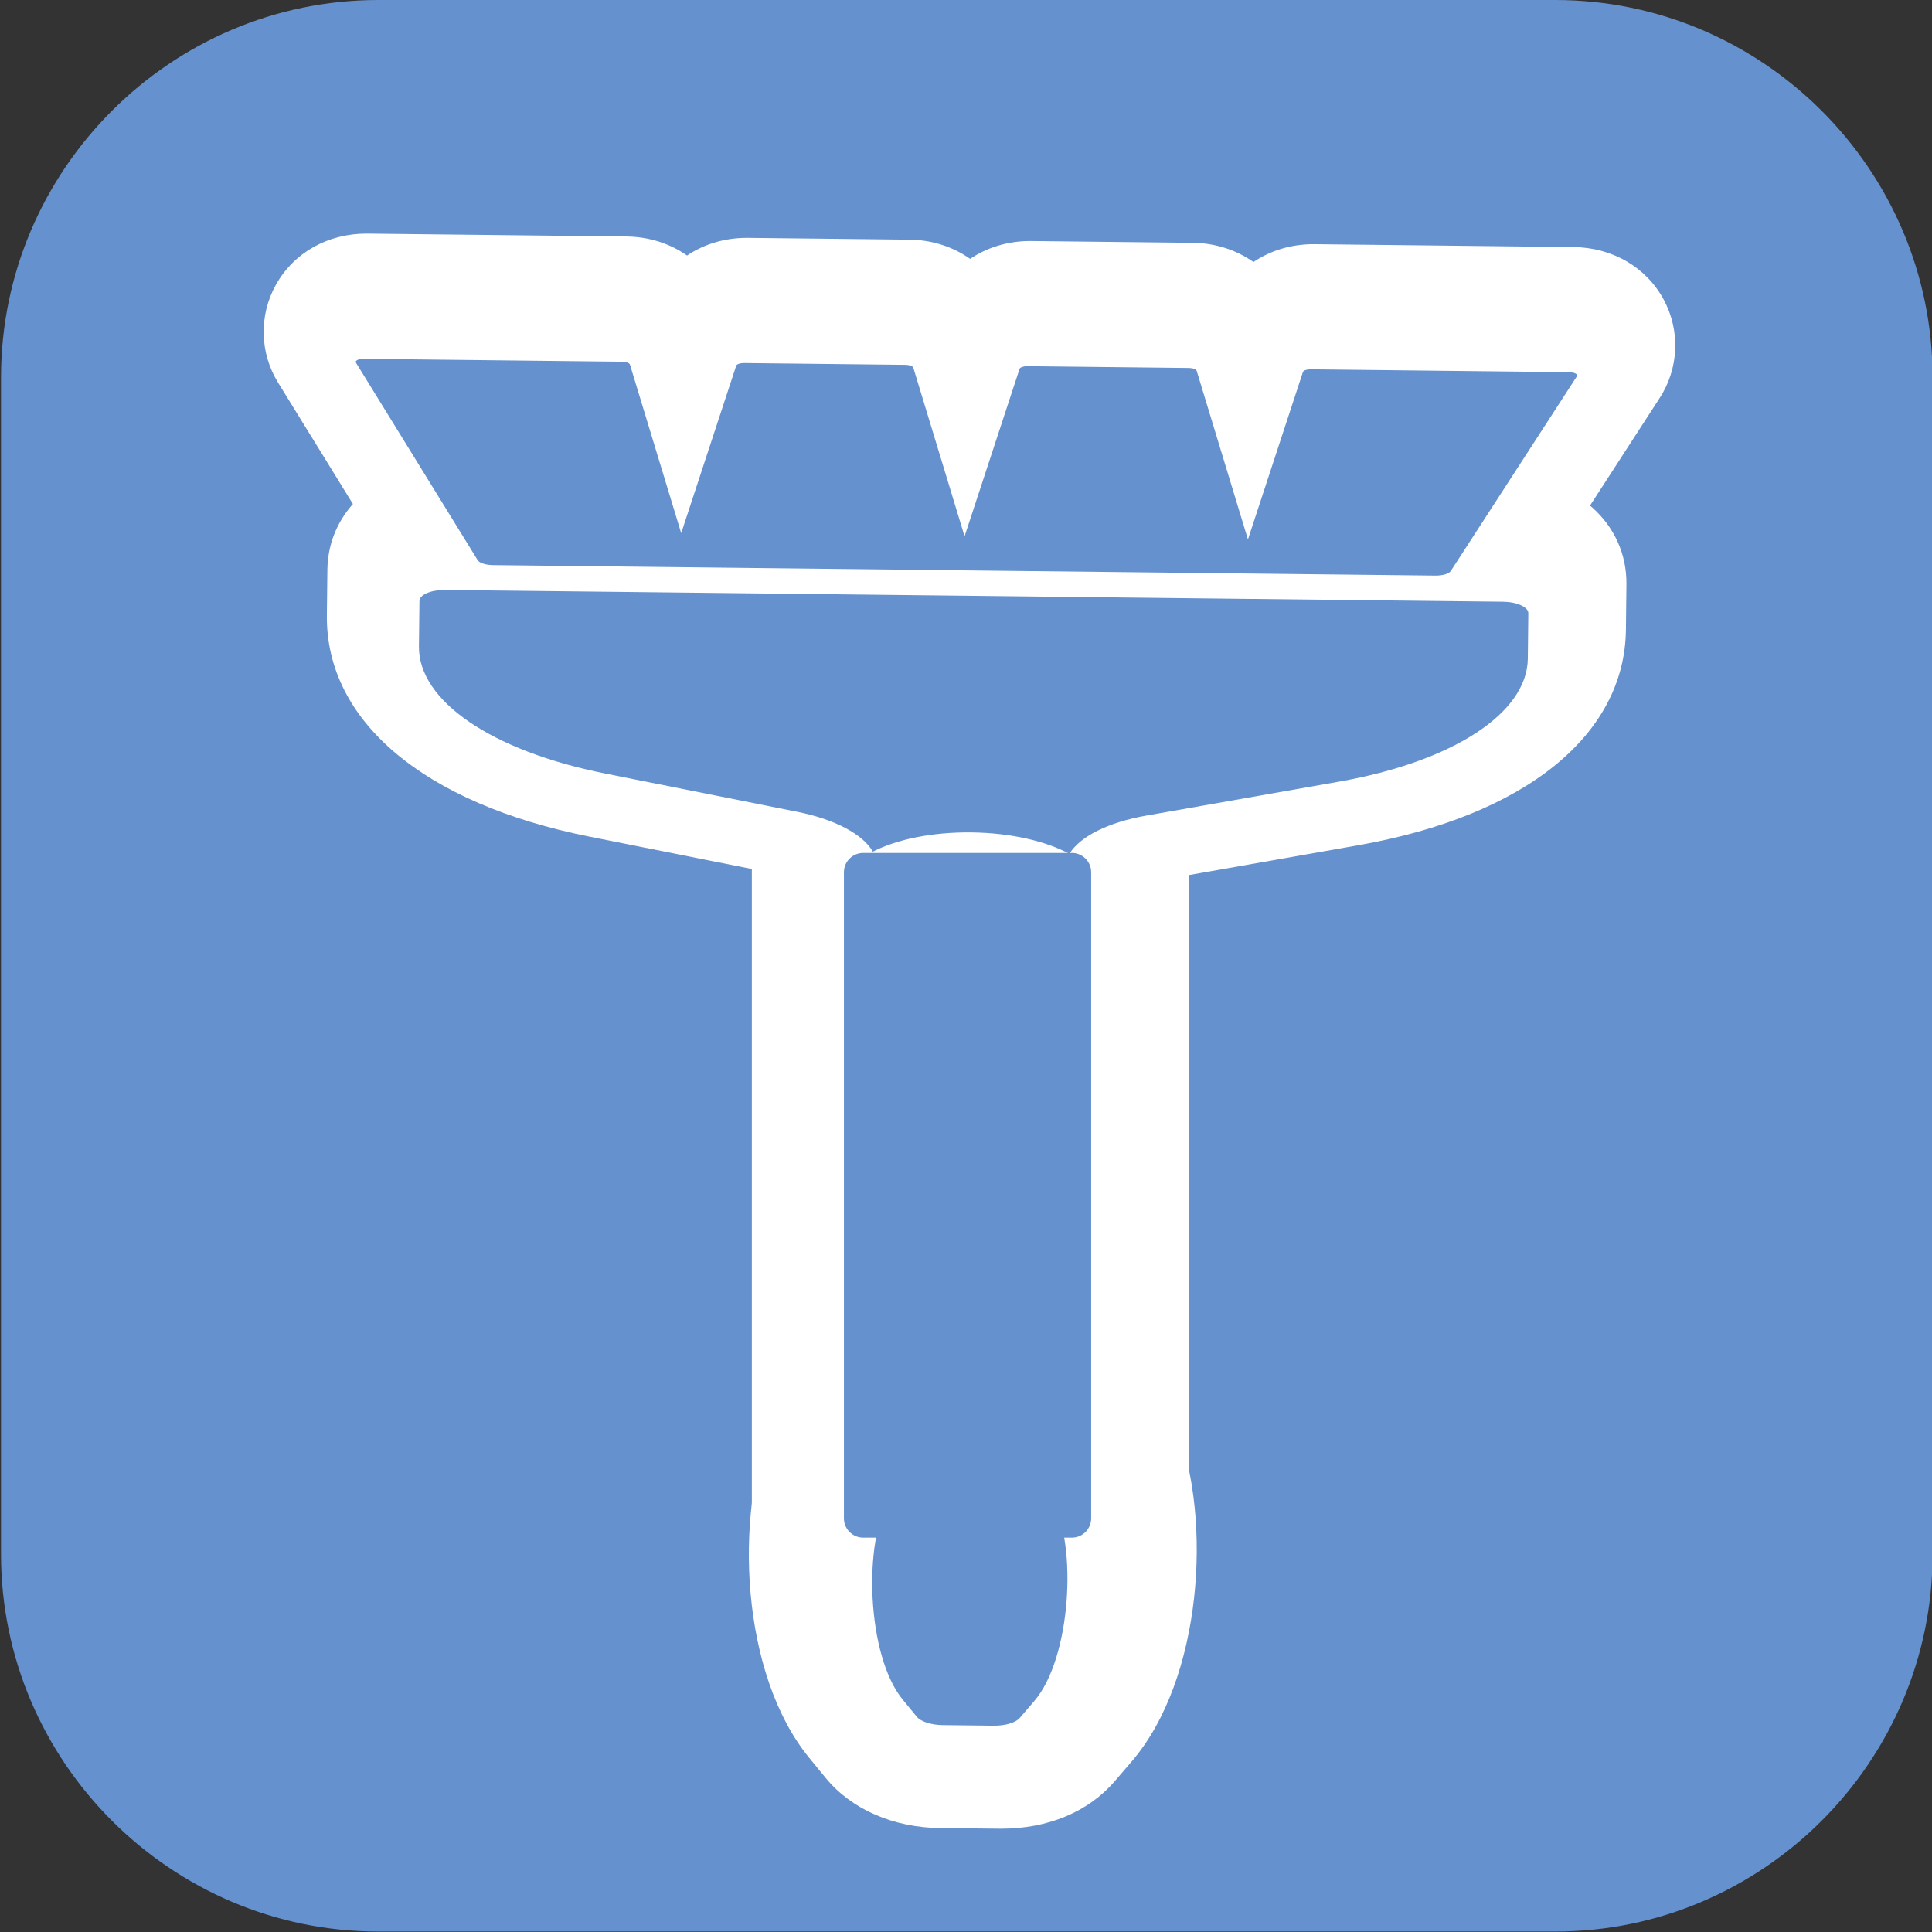
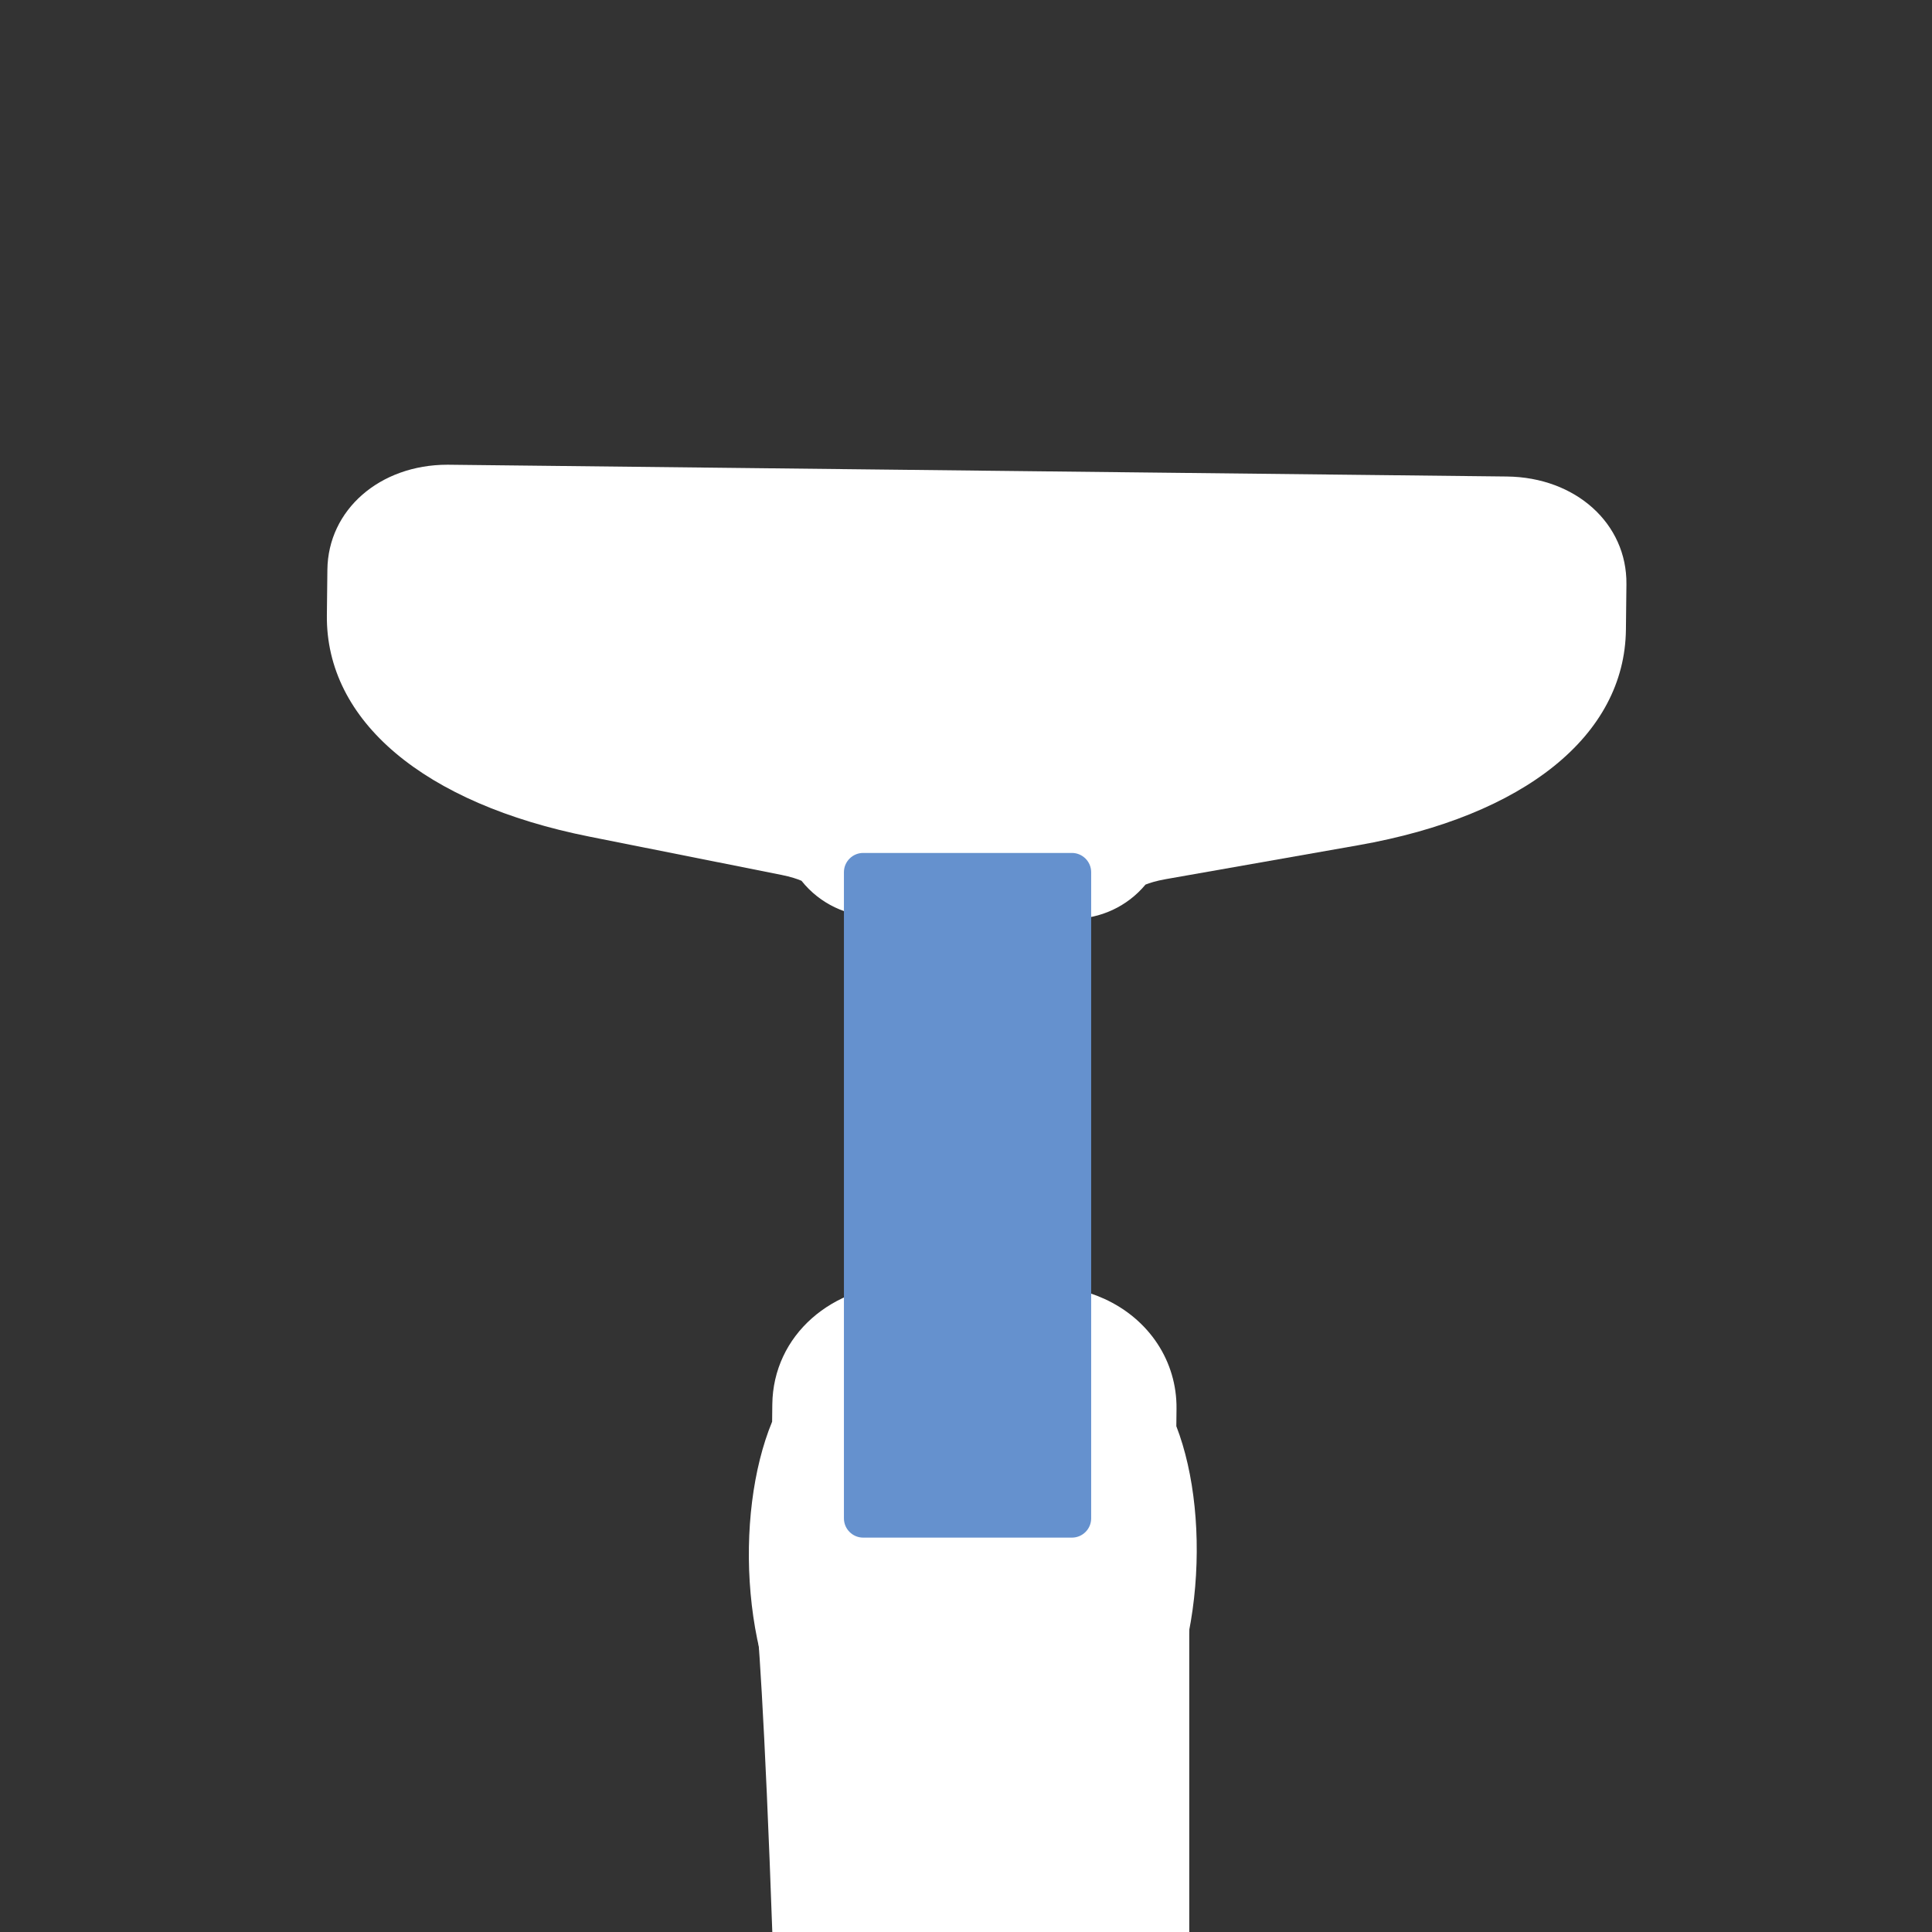
<svg xmlns="http://www.w3.org/2000/svg" version="1.1" id="Camada_1" x="0px" y="0px" viewBox="0 0 1024 1024" style="enable-background:new 0 0 1024 1024;" xml:space="preserve">
  <rect x="0" y="0" width="1024" height="1024" fill="#333333" stroke="none" />
  <style type="text/css">
	.st0{fill:#6591CE;}
	.st1{fill:#FFFFFF;}
</style>
  <g>
-     <path class="st0" d="M824.3,1023.76H200.54c-110,0-200-90-200-200l0-623.76c0-110,90-200,200-200L824.3,0c110,0,200,90,200,200   v623.76C1024.3,933.76,934.3,1023.76,824.3,1023.76z" />
-   </g>
+     </g>
  <g>
    <path class="st1" d="M568.37,487.01c-8.13,0-16.37-1.97-23.99-6.1c-3.22-1.75-13.31-5.09-28.49-5.26l-1.18-0.01   c-14.56,0-24.3,3.02-27.41,4.62c-7.36,3.78-15.24,5.58-23.01,5.58c-15.08,0-29.76-6.78-39.48-19.01   c-2.01-0.87-5.57-2.11-10.73-3.14L312.5,443.45c-87.82-17.49-139.87-61.37-139.25-117.38l0.27-24.09   c0.35-31.74,27.73-55.67,63.68-55.67c0.19,0,561.5,6.25,561.5,6.25c36.47,0.41,63.69,24.95,63.34,57.09l-0.27,24.09   c-0.63,56.01-53.65,98.72-141.83,114.25l-102.01,17.97c-5.17,0.91-8.76,2.07-10.79,2.89C597.4,480.58,583.06,487.01,568.37,487.01z   " />
    <path class="st1" d="M498.4,968.93c-24.99-0.28-47.14-9.96-60.76-26.58l-8.71-10.62c-36.33-44.31-40.06-128.91-19.69-178.2   l0.1-9.19c0.43-36.44,31.43-63.88,72.09-63.88c0.22,0,70.49,0.78,70.49,0.78c11.79,0.13,23.31,2.59,33.29,7.12   c23.94,10.87,38.65,33.23,38.37,58.35l-0.1,9.2c19.27,49.77,13.65,134.24-23.66,177.71l-8.95,10.42   c-13.94,16.25-35.34,25.21-60.24,25.21L498.4,968.93z" />
-     <path class="st1" d="M262.31,333.97c-21.81-0.24-40.21-9.95-50.48-26.65l-64.47-104.56c-9.73-15.77-10.17-35.63-1.13-51.81   c9.48-16.99,27.43-27.13,48.02-27.13c0.18,0,137.66,1.53,137.66,1.53c12.16,0.13,23.27,3.76,32.24,10.09   c8.92-6,19.85-9.37,31.72-9.37c0.18,0,86.23,0.96,86.23,0.96c11.97,0.13,23.09,3.82,32.1,10.18c8.95-6.06,19.93-9.46,31.86-9.46   c0.18,0,86.22,0.95,86.22,0.95c11.97,0.14,23.07,3.83,32.07,10.17c8.94-6.04,19.93-9.45,31.88-9.45c0.2,0,137.67,1.53,137.67,1.53   c20.82,0.24,38.75,10.73,47.99,28.04c8.8,16.48,7.91,36.43-2.3,52.08l-66.71,103c-10.47,16.18-28.79,25.47-50.24,25.47   C762.43,339.53,262.31,333.97,262.31,333.97z" />
-     <path class="st1" d="M398.49,831.37V403.74c0-9.96,8.07-18.03,18.03-18.03H612.3c9.96,0,18.03,8.07,18.03,18.03v427.64   c0,9.96-8.07,18.03-18.03,18.03H416.52C406.56,849.41,398.49,841.33,398.49,831.37z" />
+     <path class="st1" d="M398.49,831.37c0-9.96,8.07-18.03,18.03-18.03H612.3c9.96,0,18.03,8.07,18.03,18.03v427.64   c0,9.96-8.07,18.03-18.03,18.03H416.52C406.56,849.41,398.49,841.33,398.49,831.37z" />
  </g>
  <g>
-     <path class="st0" d="M796.55,318.92l-280.3-3.12l-280.3-3.12c-7.49-0.08-13.59,2.53-13.63,5.82l-0.27,24.09   c-0.32,28.88,38.53,55.41,98.7,67.39l101.58,20.24c20.33,4.05,34.97,11.96,40.32,21.17c12.52-6.44,31.28-10.43,52.19-10.19   c20.91,0.23,39.58,4.64,51.96,11.35c5.55-9.1,20.36-16.67,40.78-20.27l102.01-17.97c60.43-10.64,99.85-36.3,100.18-65.18   l0.27-24.09C810.09,321.75,804.05,319.01,796.55,318.92z" />
-     <path class="st0" d="M557.5,794.79c-0.82-1.42-1.22-2.88-1.21-4.33l0.19-17.4c0.03-2.88-5.25-5.28-11.8-5.36l-29.88-0.33   l-29.88-0.33c-6.55-0.07-11.88,2.21-11.91,5.09l-0.19,17.4c-0.02,1.46-0.46,2.9-1.3,4.31l0,0c-14.24,23.53-12.08,83.79,6.92,106.96   l7.49,9.13c2.12,2.59,7.65,4.35,13.85,4.42l26.78,0.3c6.2,0.07,11.77-1.57,13.94-4.11l7.69-8.96   C567.71,878.83,571.21,818.63,557.5,794.79L557.5,794.79z" />
-     <path class="st0" d="M188.67,192.26l64.5,104.61c0.94,1.52,4.27,2.61,8.11,2.65l249.76,2.78l249.76,2.78   c3.84,0.04,7.2-0.97,8.17-2.47l66.81-103.15c0.7-1.07-1.3-2.14-4.05-2.18l-136.98-1.53c-2.11-0.02-3.91,0.59-4.18,1.44   l-29.14,88.72l-27.16-89.34c-0.26-0.85-2.03-1.51-4.15-1.53l-85.55-0.95c-2.11-0.02-3.91,0.59-4.19,1.44l-29.14,88.72l-27.16-89.34   c-0.26-0.85-2.04-1.51-4.15-1.53l-85.56-0.95c-2.11-0.02-3.9,0.59-4.18,1.44l-29.14,88.72l-27.16-89.34   c-0.26-0.85-2.04-1.51-4.15-1.53l-136.98-1.53C190.02,190.15,188.01,191.18,188.67,192.26z" />
    <path class="st0" d="M568.16,814.97H457.49c-5.61,0-10.19-4.59-10.19-10.19V462.27c0-5.61,4.59-10.19,10.19-10.19h110.66   c5.61,0,10.19,4.59,10.19,10.19v342.51C578.35,810.38,573.76,814.97,568.16,814.97z" />
  </g>
</svg>